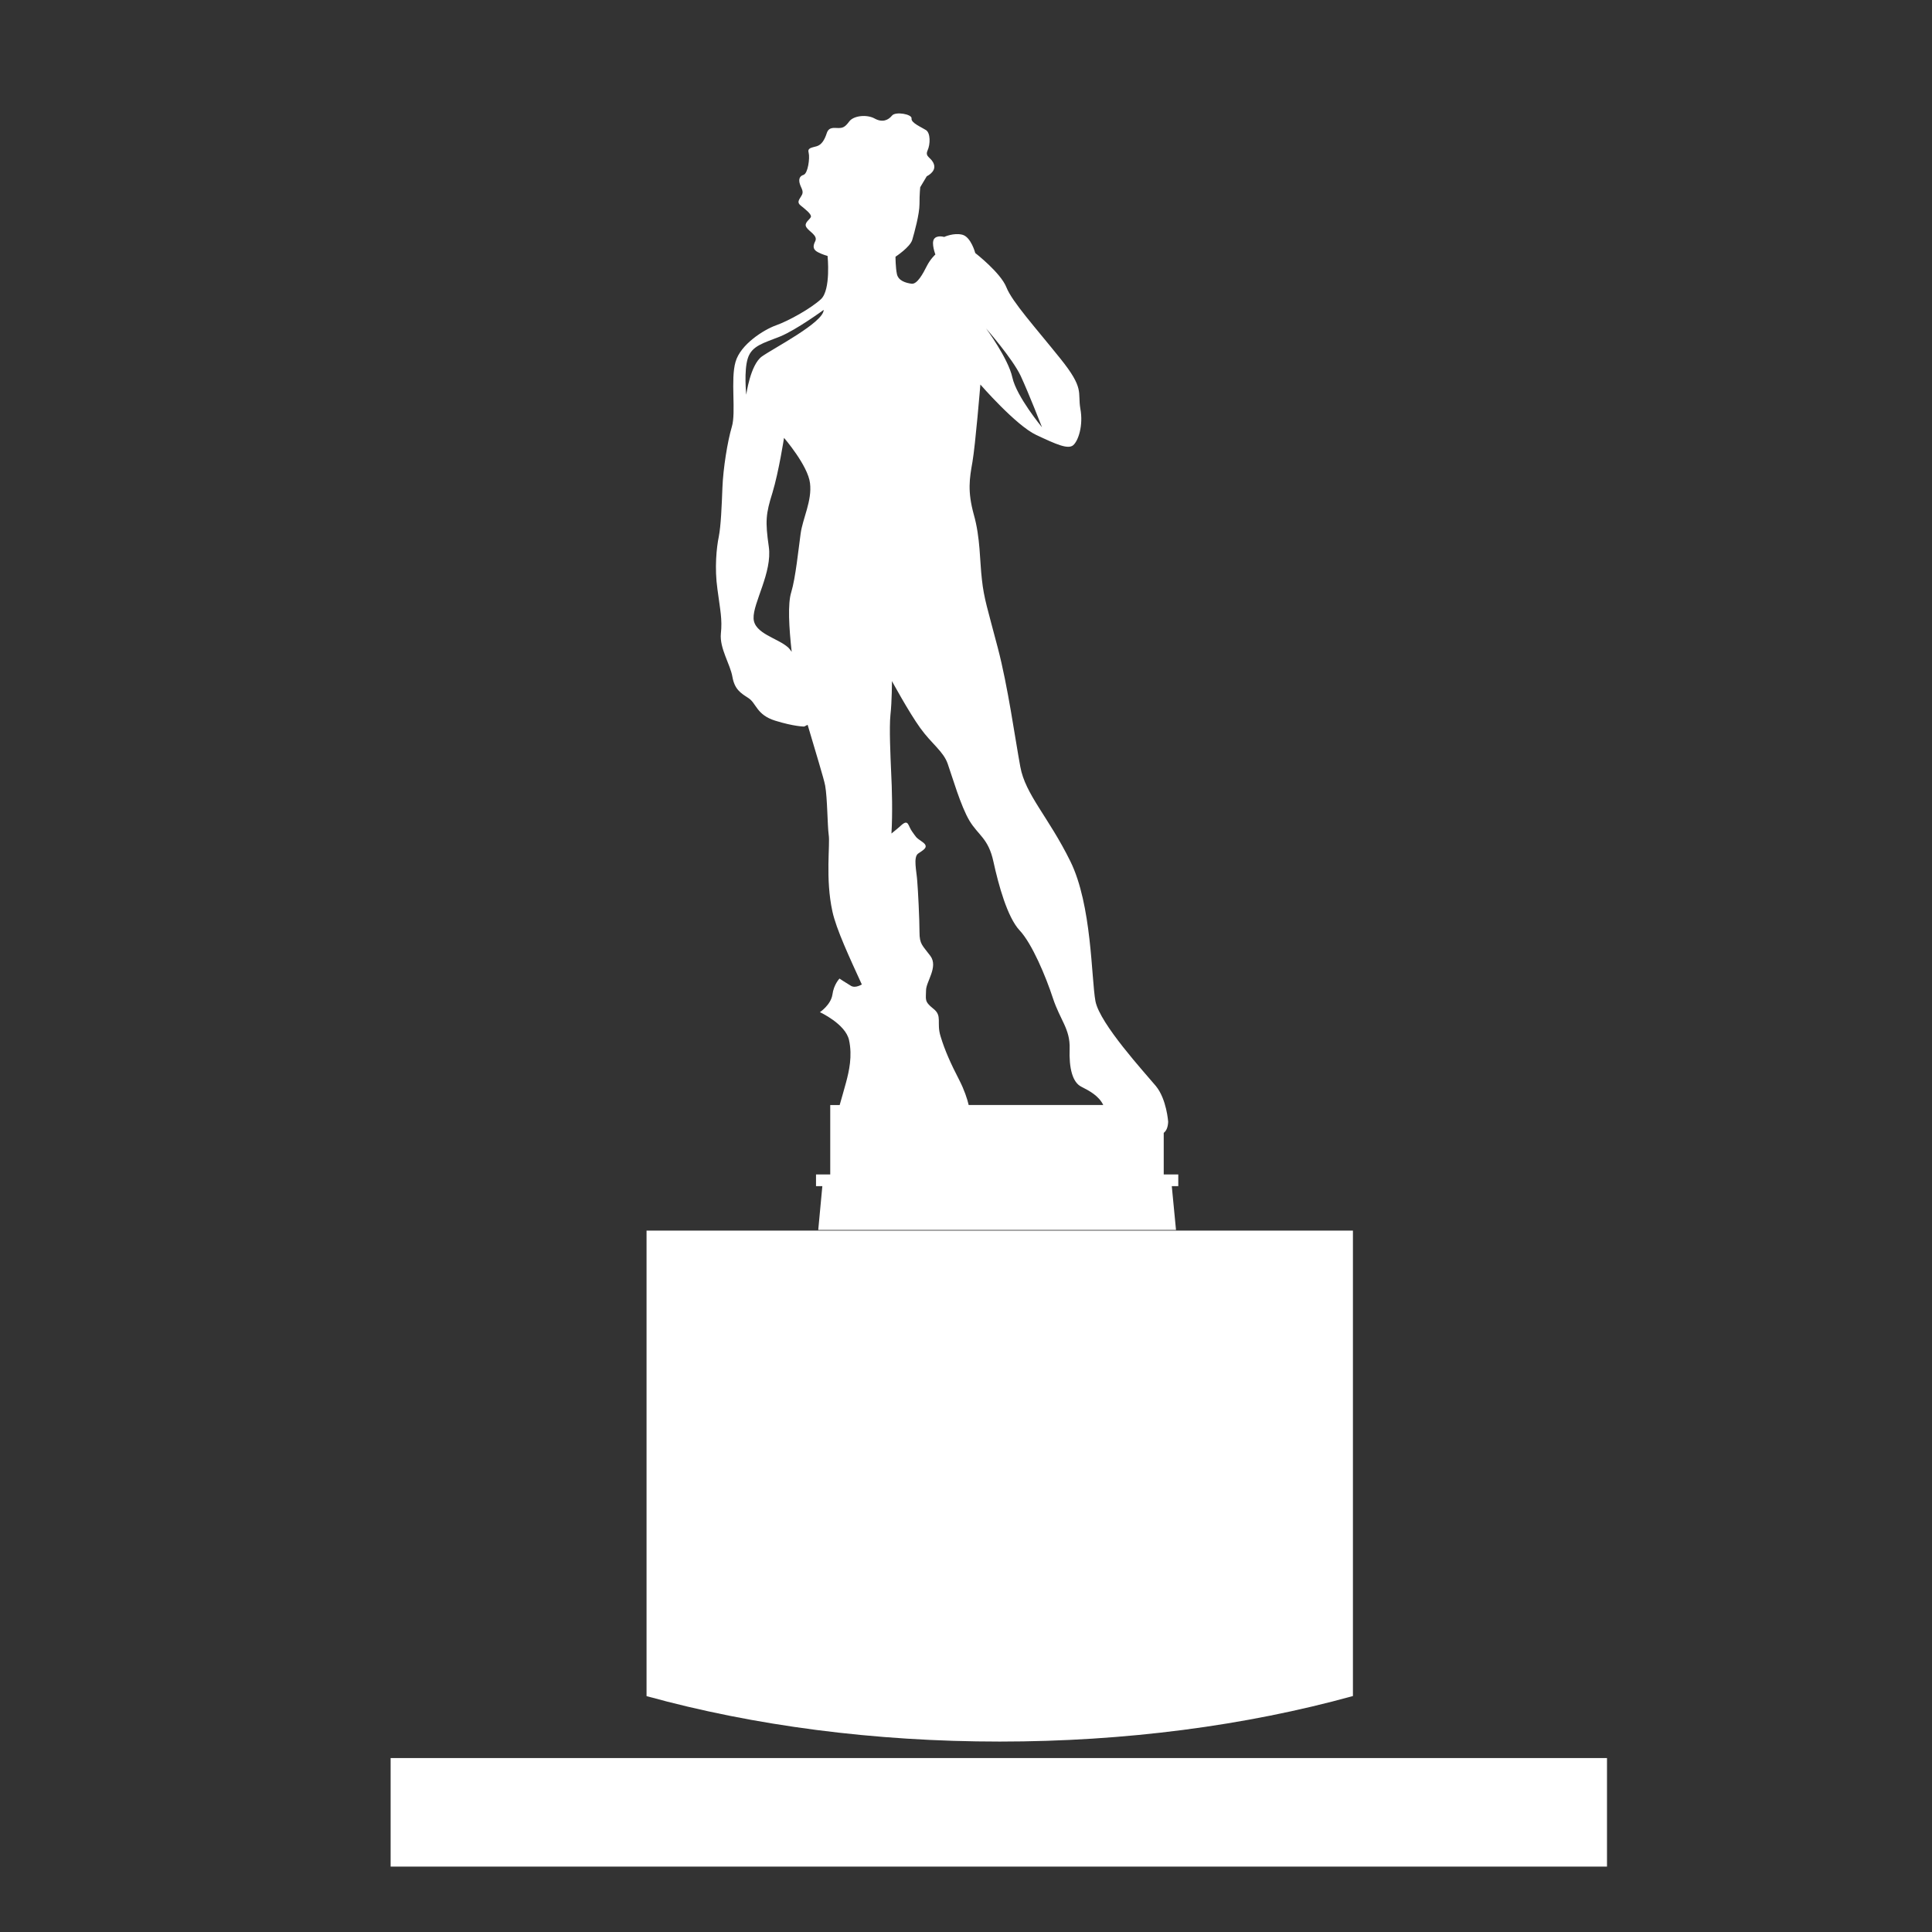
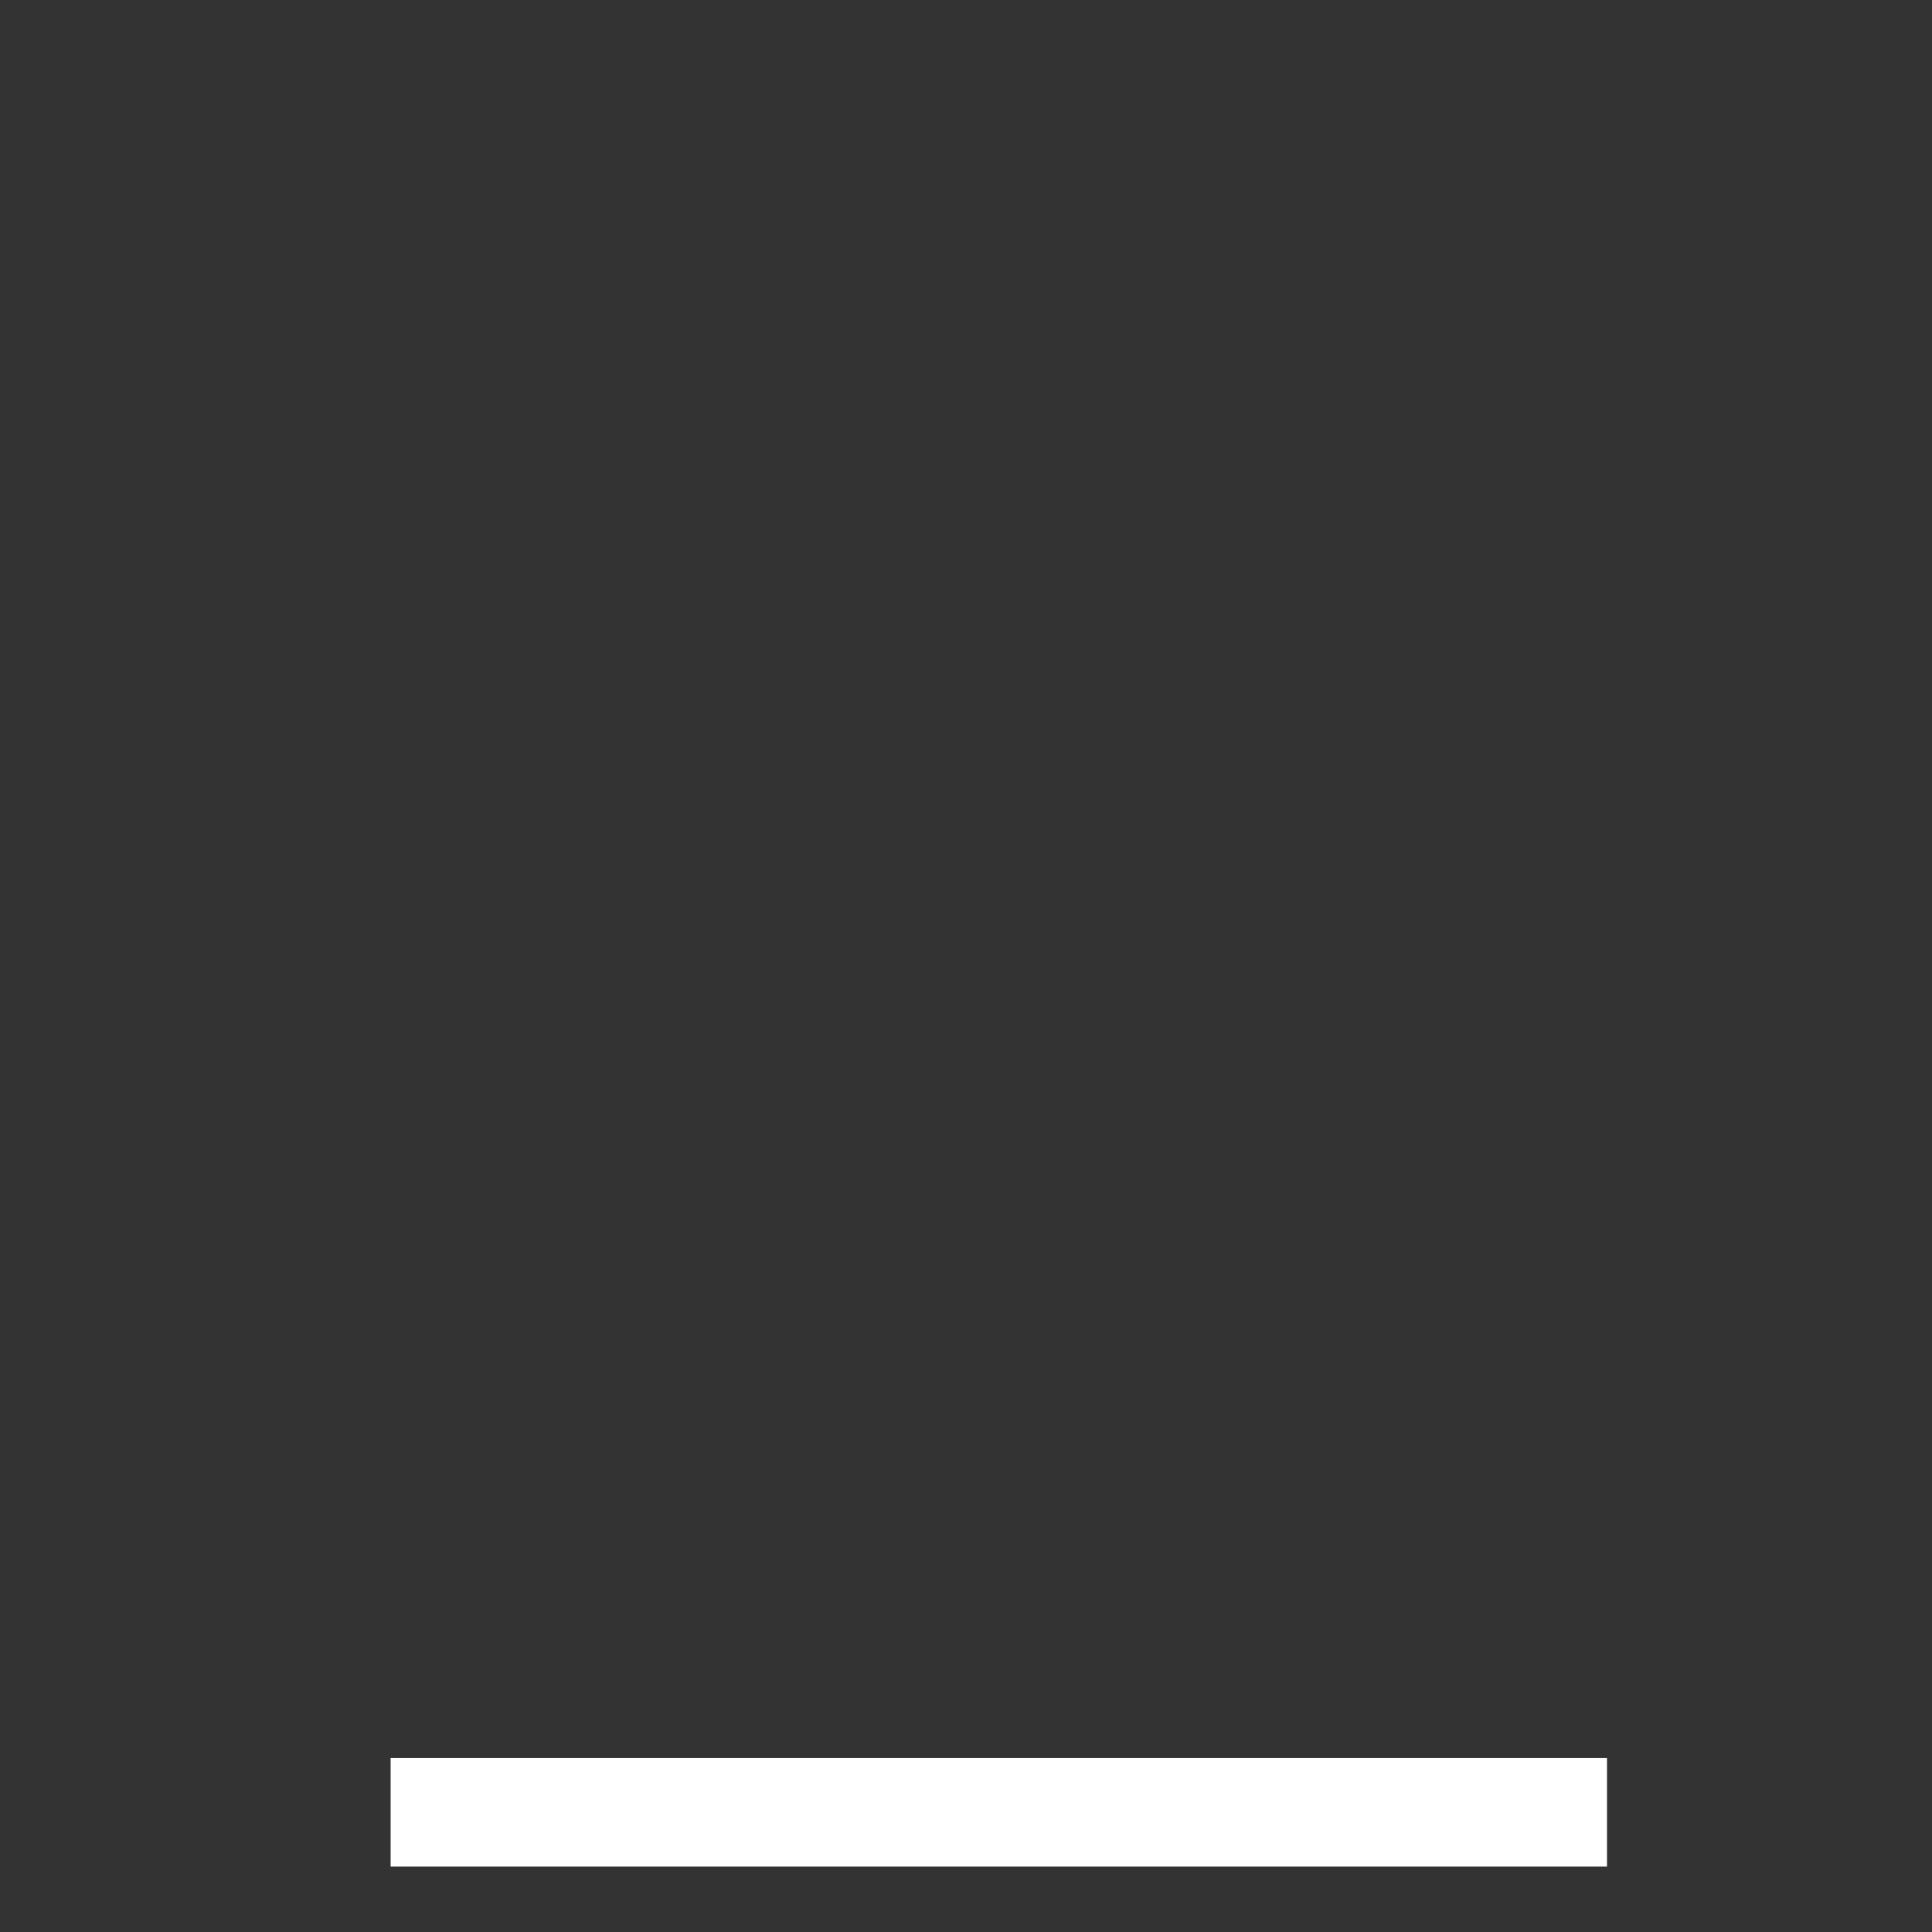
<svg xmlns="http://www.w3.org/2000/svg" style="fill-rule:evenodd;clip-rule:evenodd;stroke-linejoin:round;stroke-miterlimit:2;" xml:space="preserve" version="1.1" viewBox="0 0 512 512" height="100%" width="100%">
  <rect x="0" y="0" width="512" height="512" fill="#333333" stroke="none" />
  <g transform="matrix(1.248,0,0,1.258,-54.547,-16.055)">
-     <path style="fill-rule:nonzero;" d="M331,370.05L331,272L181,272L181,370.067C203.8,376.314 229.382,379.641 256,379.641C282.618,379.641 308.2,376.3 331,370.05Z" fill="#fff" />
-   </g>
+     </g>
  <g transform="matrix(4.605,0,0,2.397,-1775.32,-658.288)">
    <rect height="12" width="70" y="469" x="408" fill="#fff" />
  </g>
  <g transform="matrix(14.72,0,0,14.842,250.977,177.999)">
    <g transform="matrix(1,0,0,1,-9.967,-9.967)">
      <clipPath id="_clip1">
-         <rect height="19.935" width="19.935" y="0" x="0" fill="#fff" />
-       </clipPath>
+         </clipPath>
      <g clip-path="url(#_clip1)">
        <g>
          <path style="fill-rule:nonzero;" d="M14.13,18.944L13.868,18.944L13.868,18.202C13.914,18.167 13.943,18.106 13.948,18.005C13.948,18.005 13.921,17.601 13.727,17.366C13.53,17.131 12.719,16.257 12.639,15.852C12.563,15.447 12.577,14.129 12.184,13.347C11.794,12.563 11.376,12.16 11.286,11.665C11.193,11.168 11.063,10.228 10.88,9.539C10.697,8.846 10.632,8.663 10.595,8.325C10.554,7.985 10.568,7.579 10.449,7.163C10.333,6.744 10.371,6.523 10.424,6.224C10.477,5.923 10.567,4.84 10.567,4.84C10.567,4.84 11.207,5.571 11.572,5.74C11.936,5.91 12.145,6.002 12.239,5.923C12.33,5.844 12.423,5.571 12.367,5.272C12.315,4.97 12.447,4.918 12.003,4.372C11.559,3.823 11.141,3.366 11.036,3.105C10.932,2.843 10.475,2.492 10.475,2.492C10.475,2.492 10.399,2.205 10.242,2.165C10.085,2.126 9.915,2.205 9.915,2.205C9.915,2.205 9.785,2.165 9.732,2.243C9.681,2.321 9.757,2.518 9.757,2.518C9.757,2.518 9.668,2.596 9.602,2.726C9.536,2.856 9.43,3.054 9.328,3.04C9.224,3.026 9.092,2.988 9.065,2.87C9.039,2.753 9.039,2.558 9.039,2.558C9.039,2.558 9.302,2.388 9.341,2.256C9.379,2.126 9.471,1.799 9.471,1.616C9.471,1.434 9.484,1.317 9.484,1.317L9.602,1.121C9.602,1.121 9.772,1.043 9.732,0.912C9.692,0.782 9.564,0.782 9.615,0.664C9.669,0.547 9.669,0.352 9.59,0.298C9.511,0.247 9.316,0.169 9.328,0.09C9.341,0.013 9.039,-0.04 8.976,0.038C8.911,0.117 8.806,0.169 8.663,0.09C8.521,0.013 8.284,0.038 8.206,0.143C8.128,0.247 8.088,0.26 8.009,0.26C7.931,0.26 7.839,0.236 7.801,0.353C7.763,0.469 7.709,0.561 7.618,0.586C7.527,0.613 7.449,0.613 7.476,0.705C7.499,0.796 7.463,1.07 7.384,1.096C7.304,1.12 7.293,1.187 7.319,1.265C7.344,1.342 7.397,1.395 7.344,1.472C7.293,1.552 7.266,1.59 7.331,1.643C7.397,1.697 7.539,1.8 7.514,1.852C7.487,1.904 7.384,1.957 7.436,2.034C7.487,2.113 7.646,2.18 7.593,2.283C7.539,2.387 7.567,2.439 7.646,2.479C7.722,2.519 7.816,2.544 7.816,2.544C7.816,2.544 7.878,3.144 7.699,3.314C7.514,3.484 7.111,3.705 6.888,3.783C6.666,3.862 6.248,4.123 6.159,4.436C6.066,4.75 6.172,5.336 6.092,5.596C6.014,5.857 5.936,6.341 5.923,6.681C5.91,7.019 5.896,7.358 5.858,7.554C5.817,7.75 5.779,8.115 5.833,8.493C5.883,8.872 5.923,9.027 5.895,9.289C5.87,9.55 6.065,9.837 6.103,10.06C6.143,10.282 6.248,10.347 6.392,10.439C6.535,10.53 6.535,10.738 6.873,10.842C7.213,10.947 7.395,10.947 7.395,10.947C7.395,10.947 7.424,10.934 7.457,10.916C7.602,11.406 7.751,11.881 7.773,12.003C7.813,12.226 7.813,12.707 7.836,12.878C7.865,13.046 7.773,13.66 7.903,14.248C7.972,14.565 8.214,15.078 8.433,15.553C8.383,15.579 8.303,15.613 8.241,15.579C8.15,15.526 8.031,15.447 8.031,15.447C8.031,15.447 7.927,15.551 7.903,15.735C7.874,15.917 7.678,16.047 7.678,16.047C7.678,16.047 8.137,16.256 8.202,16.543C8.266,16.83 8.202,17.104 8.149,17.3C8.116,17.416 8.07,17.585 8.034,17.705L7.864,17.705L7.864,18.944L7.608,18.944L7.608,19.153L7.722,19.153L7.648,19.935L14.089,19.935L14.013,19.153L14.13,19.153L14.13,18.944ZM11.292,4.684C11.438,4.996 11.677,5.604 11.677,5.604C11.677,5.604 11.218,5.055 11.143,4.714C11.068,4.373 10.669,3.838 10.669,3.838C10.669,3.838 11.143,4.373 11.292,4.684ZM7.331,7.502C7.293,7.776 7.239,8.297 7.163,8.545C7.096,8.753 7.121,9.174 7.17,9.613C7.15,9.583 7.13,9.557 7.11,9.538C6.926,9.368 6.494,9.29 6.484,9.016C6.471,8.741 6.824,8.194 6.758,7.737C6.692,7.28 6.704,7.15 6.824,6.771C6.939,6.393 7.032,5.792 7.032,5.792C7.032,5.792 7.464,6.288 7.5,6.602C7.539,6.916 7.369,7.228 7.331,7.502ZM6.634,4.339C6.425,4.487 6.352,5.022 6.352,5.022C6.352,5.022 6.307,4.591 6.381,4.369C6.454,4.146 6.662,4.101 6.96,3.983C7.256,3.863 7.746,3.507 7.746,3.507C7.746,3.731 6.844,4.191 6.634,4.339ZM10.357,17.706C10.332,17.599 10.278,17.435 10.189,17.263C10.032,16.962 9.927,16.729 9.851,16.48C9.772,16.231 9.889,16.115 9.719,15.984C9.551,15.853 9.589,15.815 9.589,15.657C9.589,15.501 9.812,15.24 9.668,15.044C9.523,14.85 9.471,14.837 9.471,14.615C9.471,14.393 9.445,13.869 9.43,13.7C9.419,13.531 9.356,13.282 9.445,13.216C9.536,13.152 9.656,13.1 9.524,13.008C9.392,12.917 9.42,12.931 9.341,12.826C9.262,12.722 9.277,12.592 9.144,12.708C9.089,12.76 9.025,12.808 8.966,12.857C8.988,12.499 8.976,12.054 8.961,11.769C8.948,11.468 8.924,10.972 8.948,10.737C8.975,10.502 8.975,10.135 8.975,10.135C8.975,10.135 9.276,10.685 9.483,10.971C9.691,11.258 9.901,11.389 9.979,11.612C10.058,11.833 10.213,12.368 10.371,12.629C10.53,12.891 10.711,12.942 10.802,13.359C10.894,13.776 11.052,14.35 11.273,14.586C11.496,14.82 11.745,15.408 11.873,15.797C12.004,16.191 12.185,16.347 12.174,16.699C12.161,17.051 12.227,17.299 12.383,17.377C12.534,17.453 12.7,17.542 12.779,17.704L10.359,17.704L10.359,17.706L10.357,17.706Z" fill="#fff" />
        </g>
      </g>
    </g>
  </g>
</svg>